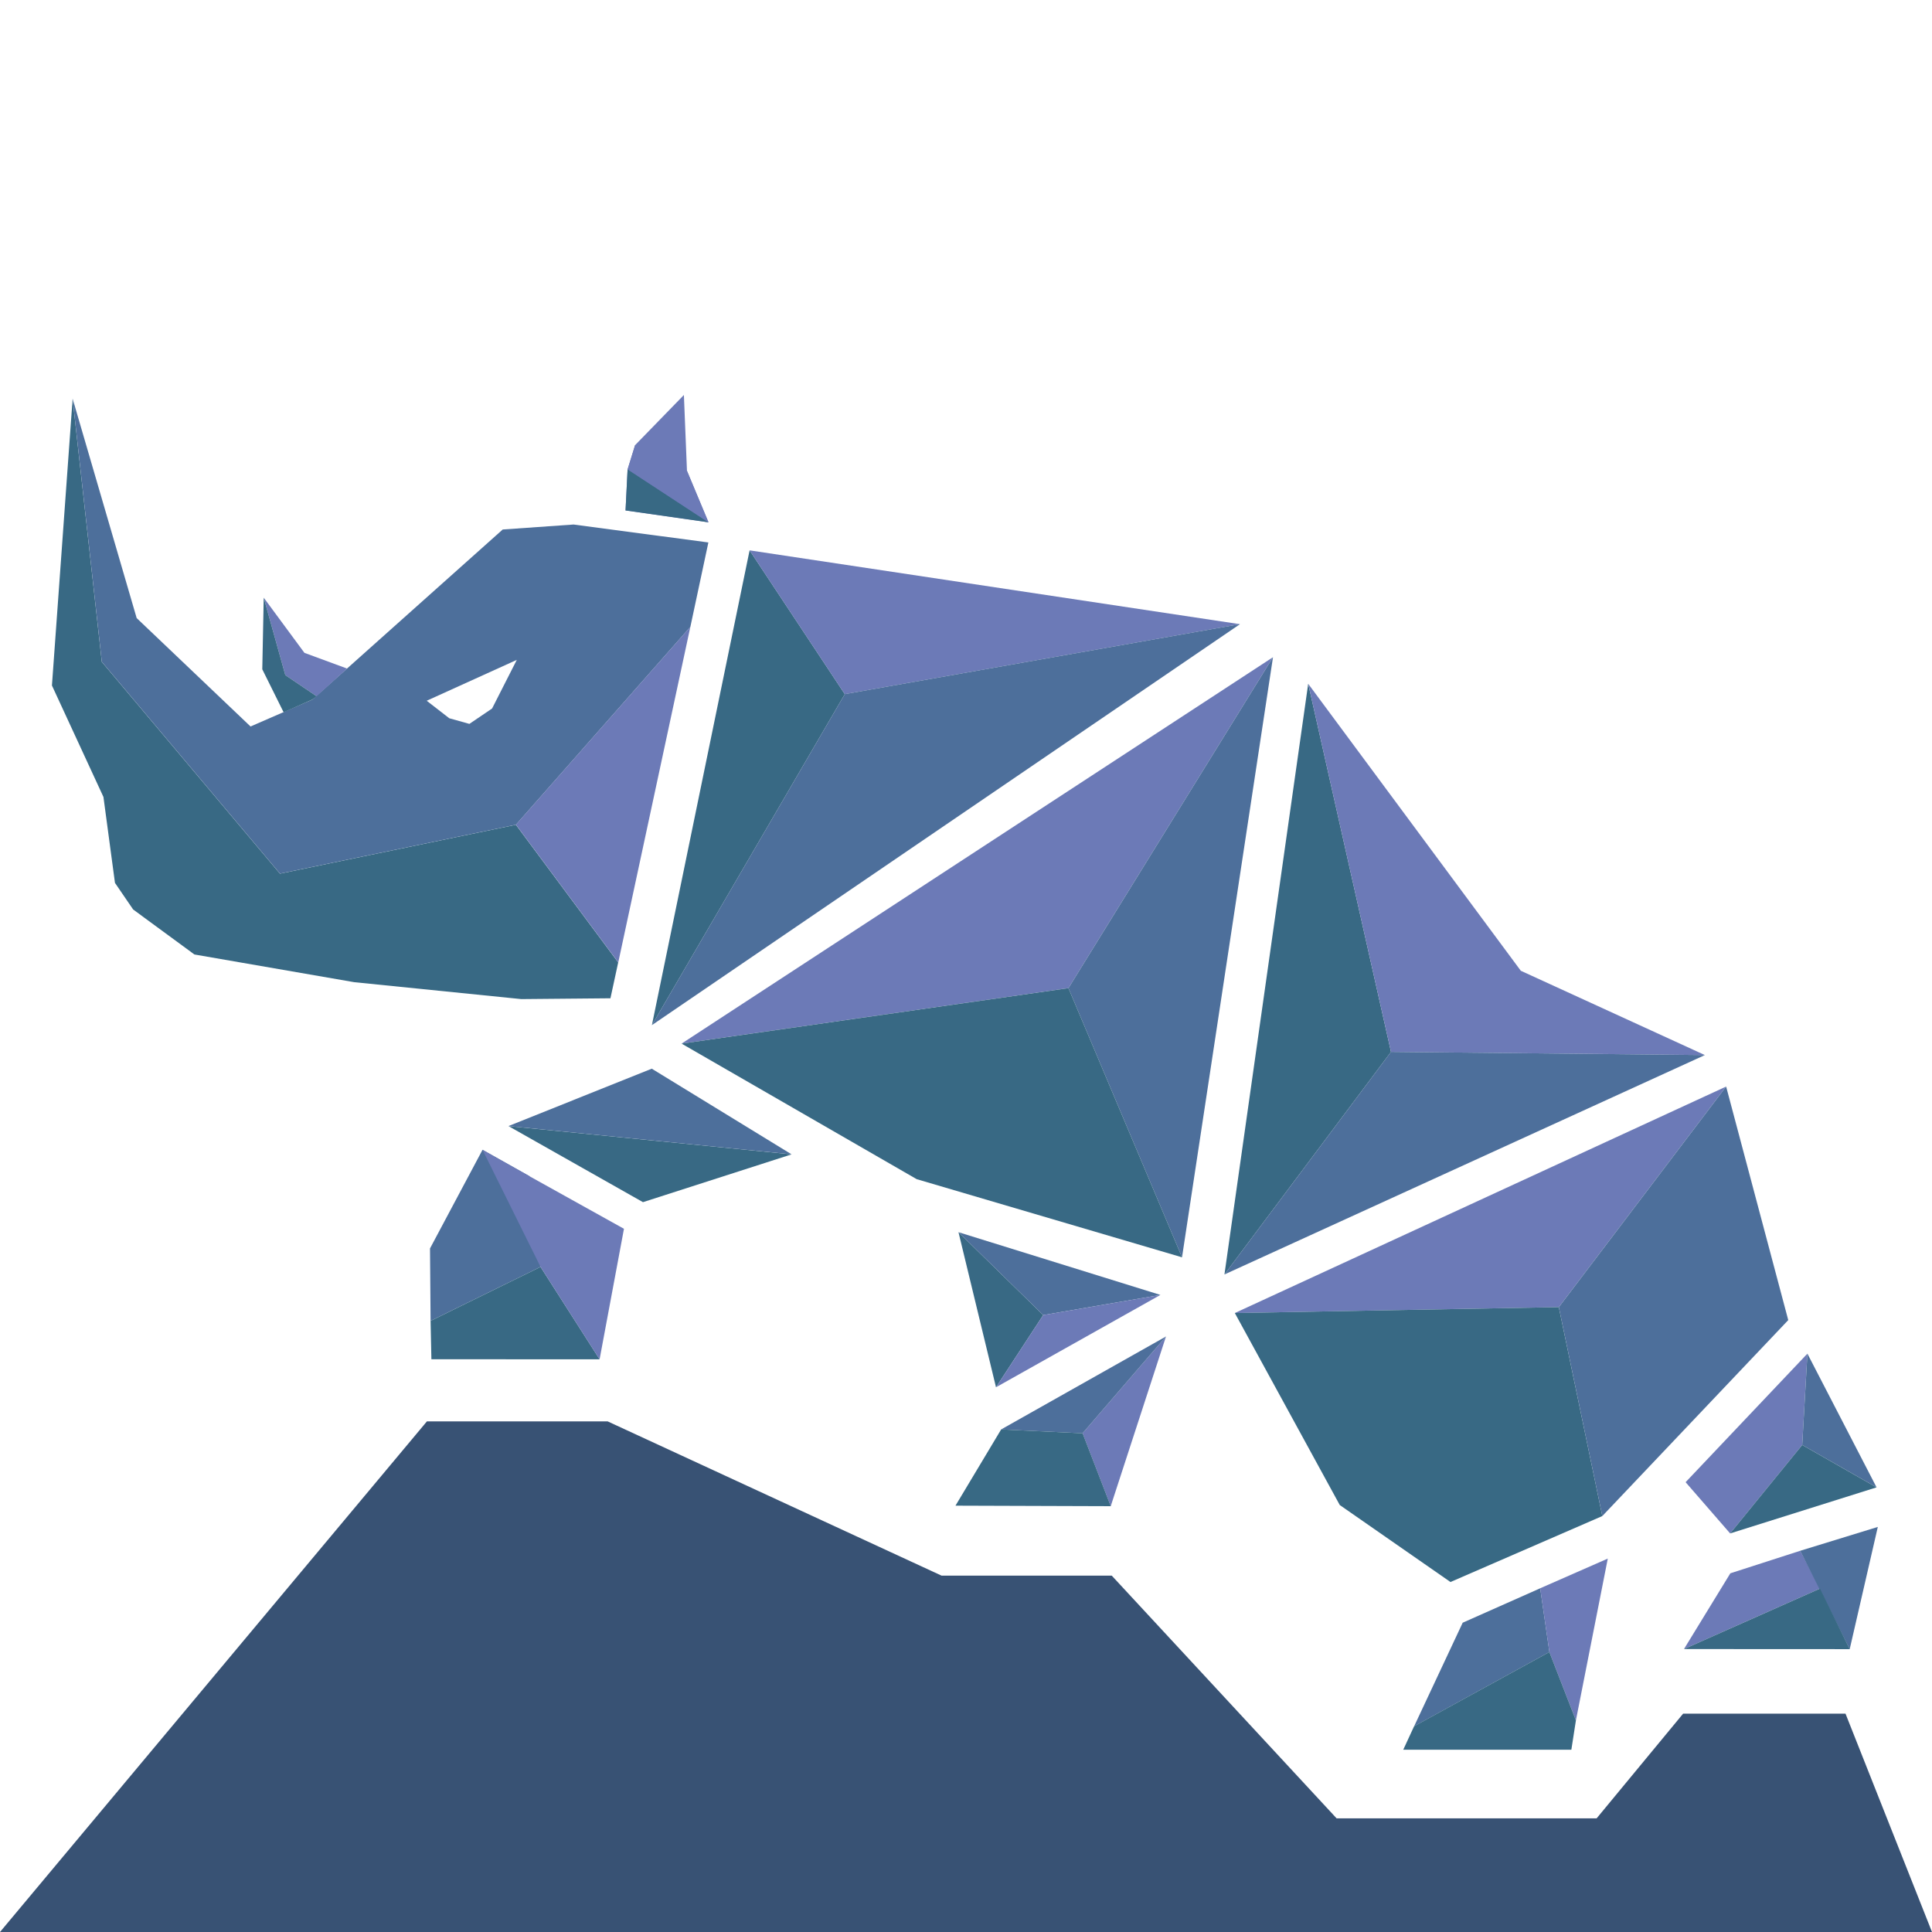
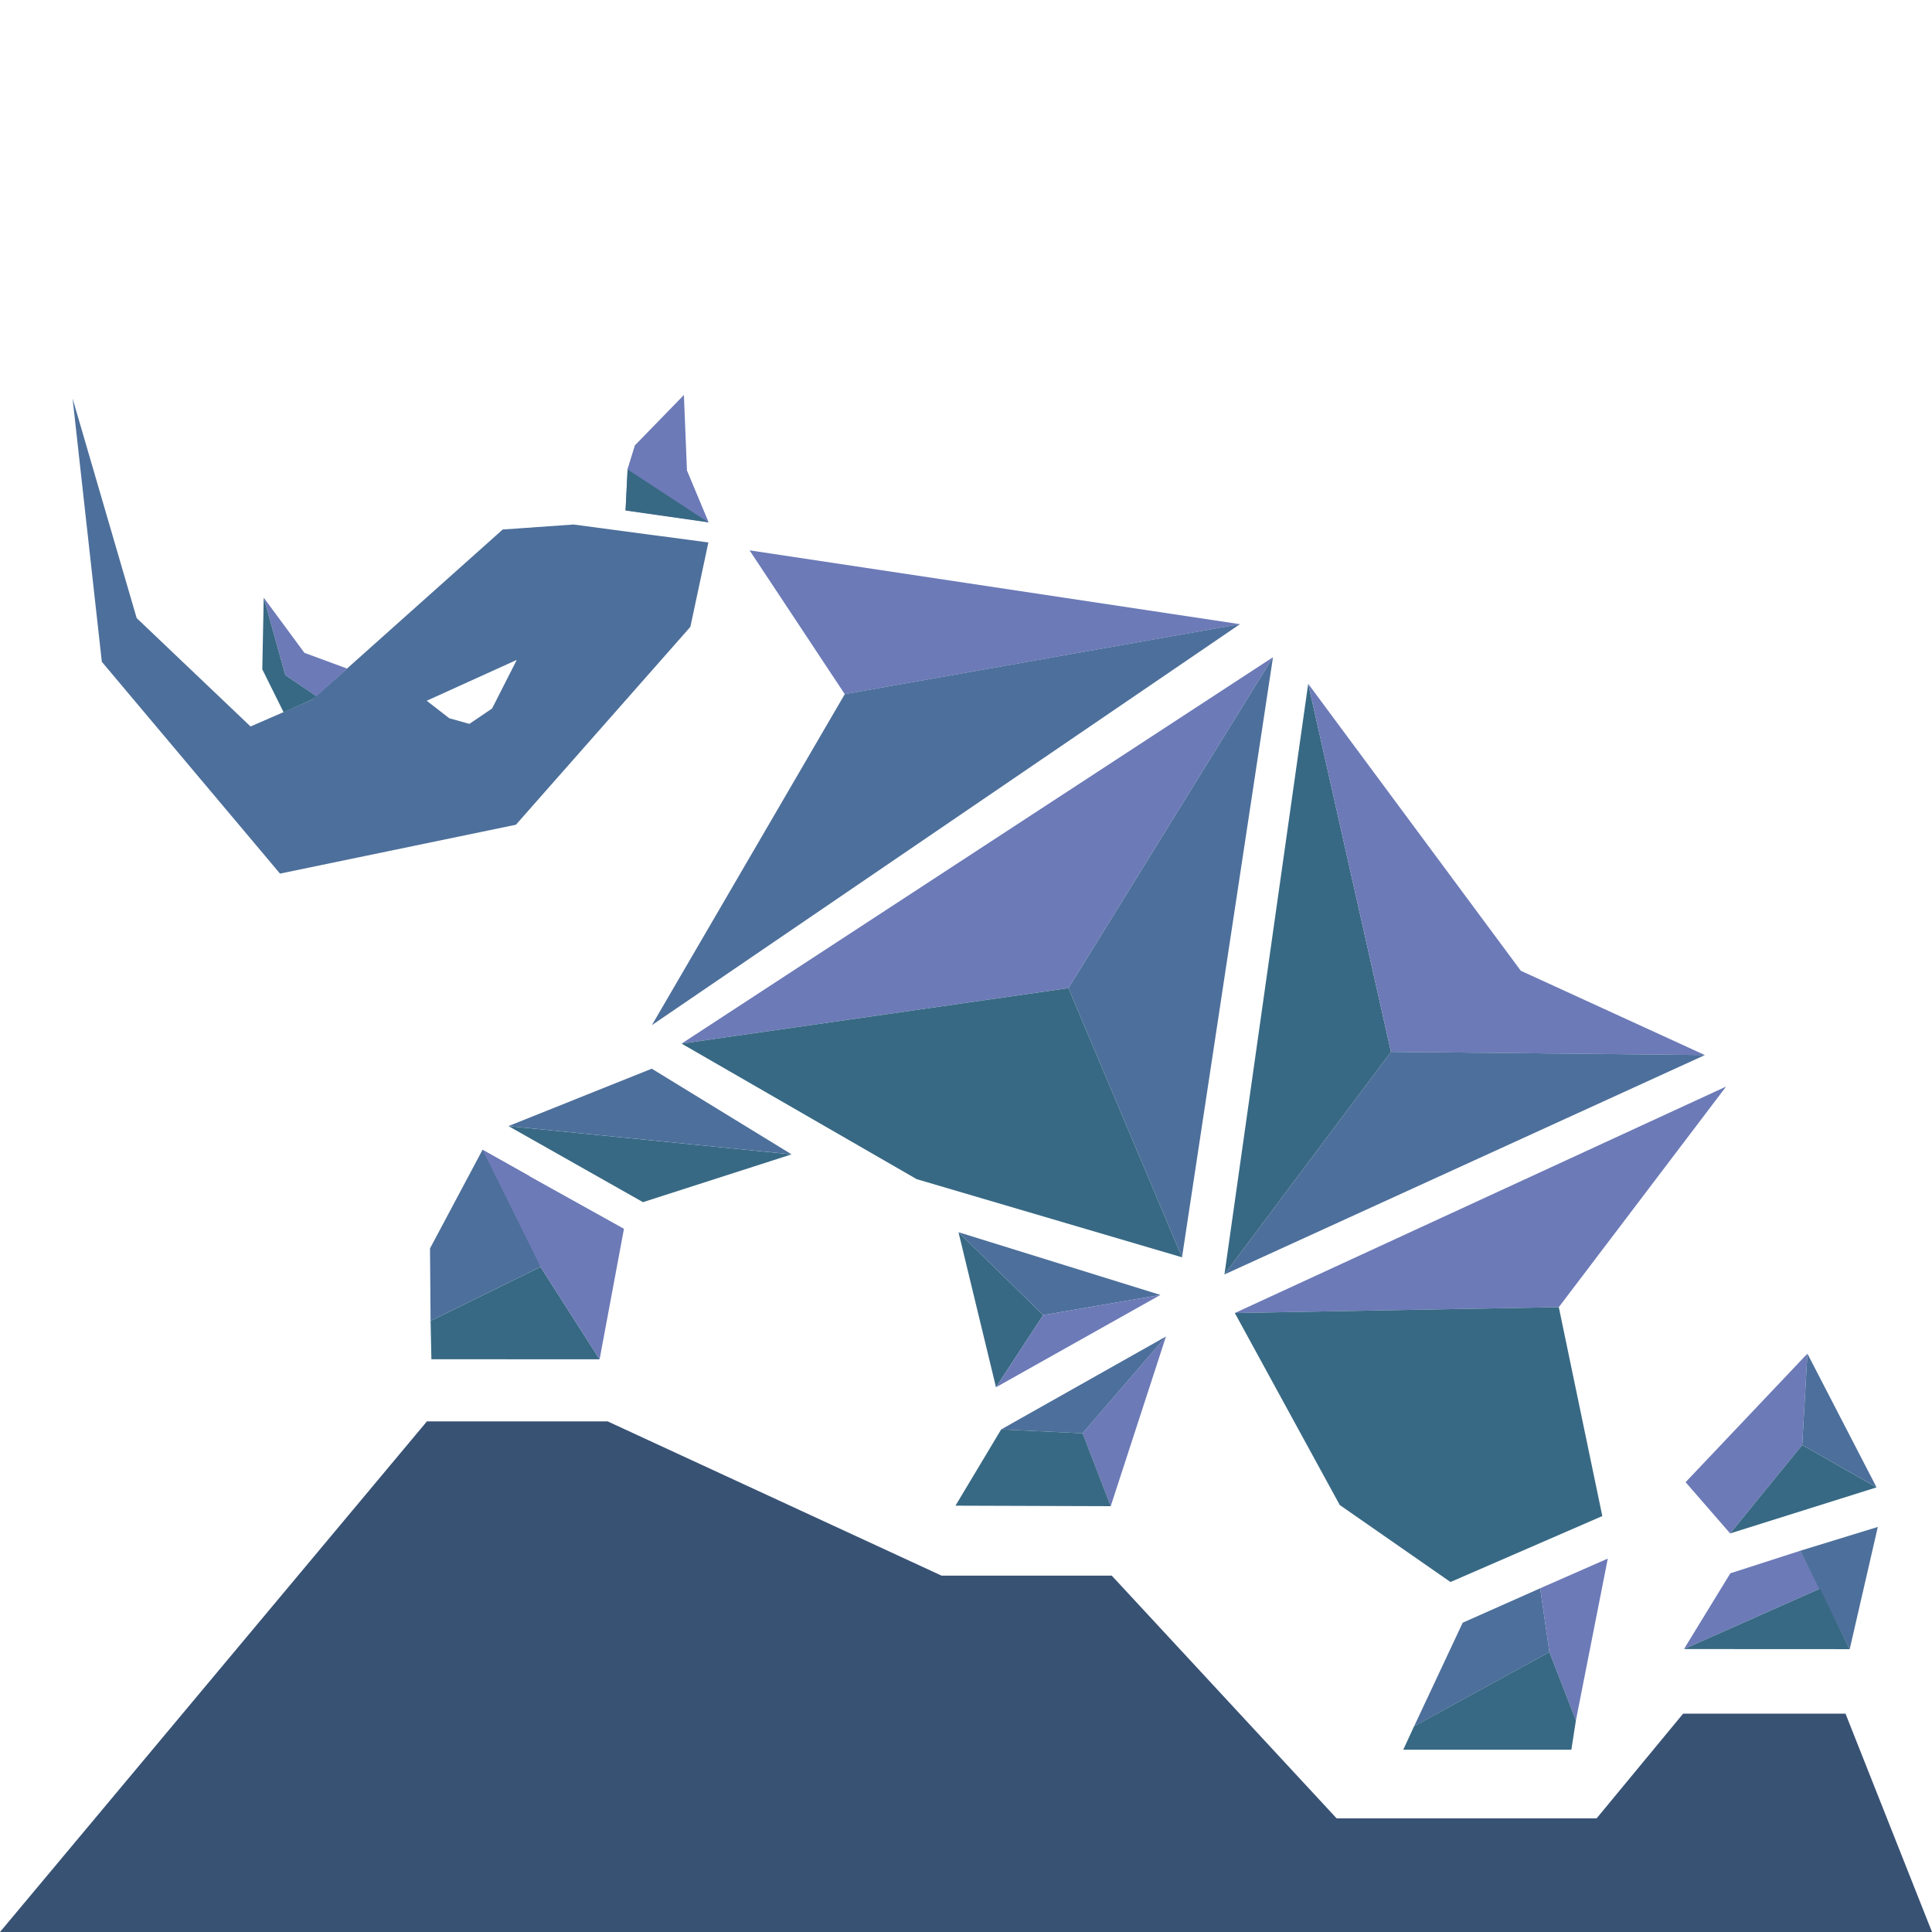
<svg xmlns="http://www.w3.org/2000/svg" width="900" height="900" viewBox="0 0 900 900" fill="none">
  <g clip-path="url(#clip0_595_312)">
-     <path d="M33.83 185.726L24.195 319.329L48.186 371.253L53.557 411.288L62.026 423.674L90.567 444.634L165.004 457.536L242.825 465.416L284.365 465.038L287.978 448.346C258.96 409.303 240.321 384.214 240.321 384.214C240.321 384.214 201.84 392.193 130.423 406.98C102.762 374.092 75.082 341.202 47.422 308.313L33.811 185.747L33.83 185.726Z" fill="#386984" />
    <path fill-rule="evenodd" clip-rule="evenodd" d="M47.436 308.292L33.825 185.726L33.845 185.747L63.666 287.928L116.712 338.423L145.444 325.919L234.181 246.662L267.194 244.34L329.99 252.697L321.598 292.016L240.336 384.194C220.355 388.329 200.381 392.468 180.409 396.608C163.751 400.06 147.094 403.513 130.437 406.961C116.606 390.515 102.77 374.069 88.934 357.623C75.099 341.18 61.265 324.736 47.436 308.292ZM198.778 326.435L240.739 307.399L229.231 330.047L218.659 337.212L209.292 334.593L198.778 326.435Z" fill="#4D6F9B" />
-     <path d="M288.013 448.321L321.599 291.992L240.337 384.17C256.222 405.547 272.108 426.924 287.993 448.301L288.013 448.321Z" fill="#6C7AB7" />
    <path d="M161.696 311.447L141.816 304.124L122.852 278.42L132.907 314.485L147.474 324.329L161.696 311.447Z" fill="#6C7AB7" />
    <path d="M122.85 278.42L122.18 311.785L132.121 331.812L145.426 325.897L147.471 324.329L132.905 314.485L122.85 278.42Z" fill="#386984" />
-     <path d="M303.675 477.566L393.539 323.361L349.191 256.372L303.675 477.566Z" fill="#386984" />
    <path d="M349.177 256.372L393.526 323.361L577.613 290.77L349.177 256.372Z" fill="#6C7AB7" />
    <path d="M577.627 290.756L303.675 477.552L393.539 323.347L577.627 290.756Z" fill="#4D6F9B" />
    <path d="M317.511 486.151L593.012 306.143L497.719 460.308L317.511 486.151Z" fill="#6C7AB7" />
    <path d="M593.012 306.149L550.632 585.699L497.718 460.314L593.012 306.149Z" fill="#4D6F9B" />
    <path d="M317.511 486.159L427.028 549.298L550.632 585.7L497.719 460.316L317.511 486.159Z" fill="#386984" />
    <path d="M570.391 593.699L647.981 490.009L609.407 318.536L570.391 593.699Z" fill="#386984" />
    <path d="M609.409 318.536L647.983 490.009L794.206 491.498L708.45 452.217L609.409 318.536Z" fill="#6C7AB7" />
    <path d="M794.204 491.492L570.391 593.694L647.981 490.004L794.204 491.492Z" fill="#4D6F9B" />
    <path d="M575.232 611.659L804.09 506.163L726.15 608.921L575.232 611.659Z" fill="#6C7AB7" />
    <path d="M726.15 608.92L746.419 706.238L675.689 736.964L624.111 701.098L575.232 611.659L726.15 608.92Z" fill="#386984" />
-     <path d="M804.099 506.163L833.035 614.954L746.42 706.238L726.159 608.921L804.099 506.163Z" fill="#4D6F9B" />
    <path d="M721.767 769.577L717.483 739.883L681.375 755.921L658.759 804.154L721.767 769.577Z" fill="#4D6F9B" />
    <path d="M748.97 726.047L717.47 739.882L721.753 769.576L734.122 801.413L748.97 726.047Z" fill="#6C7AB7" />
    <path d="M731.999 815.09C732.711 810.525 733.416 805.98 734.121 801.414L721.76 769.577L658.752 804.134L653.686 815.09C679.796 815.09 705.89 815.09 731.999 815.09Z" fill="#386984" />
    <path d="M805.963 714.321L839.531 673.115L841.955 630.579L785.221 690.462L805.963 714.321Z" fill="#6C7AB7" />
    <path d="M841.962 630.579L874.174 692.864L839.538 673.115L841.962 630.579Z" fill="#4D6F9B" />
    <path d="M805.963 714.33L839.531 673.124L874.168 692.874L805.963 714.33Z" fill="#386984" />
    <path d="M806.093 732.892L838.607 722.412C841.682 728.287 844.742 734.143 847.824 740.017C826.695 749.406 805.597 758.794 784.468 768.183L806.069 732.892H806.093Z" fill="#6C7AB7" />
    <path d="M838.596 722.415L874.759 711.299C870.382 730.274 866.022 749.25 861.669 768.225C853.978 752.962 846.279 737.679 838.596 722.415Z" fill="#4D6F9B" />
    <path d="M784.468 768.192C805.597 758.804 826.695 749.416 847.824 740.027C852.448 749.436 857.057 758.824 861.68 768.232C835.951 768.232 810.221 768.192 784.491 768.192H784.468Z" fill="#386984" />
    <path d="M517.417 701.639L504.304 667.677L543.167 622.581L517.417 701.639Z" fill="#6C7AB7" />
    <path d="M543.169 622.581L504.306 667.677L466.36 665.891L543.169 622.581Z" fill="#4D6F9B" />
    <path d="M466.373 665.892L504.319 667.678L517.432 701.639L445.097 701.401L466.373 665.892Z" fill="#386984" />
    <path d="M446.503 574.008L463.976 646.238L485.959 612.614L446.503 574.008Z" fill="#386984" />
    <path d="M446.503 574.008L540.555 603.225L485.959 612.614L446.503 574.008Z" fill="#4D6F9B" />
    <path d="M540.56 603.226L463.981 646.238L485.964 612.614L540.56 603.226Z" fill="#6C7AB7" />
    <path d="M200.583 615.311L251.814 590.163L246.653 547.905L224.784 535.619L200.315 581.568L200.583 615.311Z" fill="#4D6F9B" />
    <path d="M279.318 633.226L251.81 590.174L200.579 615.323L200.961 633.186L279.318 633.226Z" fill="#386984" />
    <path d="M368.76 537.743L299.521 560.013L236.878 524.583L368.76 537.743Z" fill="#386984" />
    <path d="M368.759 537.748C347.044 524.449 325.328 511.151 303.612 497.832C281.361 506.744 259.11 515.656 236.859 524.568C280.826 528.955 324.793 533.342 368.759 537.728V537.748Z" fill="#4D6F9B" />
    <path d="M330.035 243.308L320.018 219.351L318.584 184L295.836 207.382L292.357 218.636L291.401 237.79L330.035 243.308Z" fill="#6C7AB7" />
    <path d="M292.357 218.629L330.035 243.301L291.401 237.782L292.357 218.629Z" fill="#386984" />
    <path d="M320.036 219.354L330.053 243.311L292.374 218.639L295.854 207.385L320.036 219.354Z" fill="#6C7AB7" />
    <path d="M246.643 547.905C239.36 543.816 232.057 539.707 224.774 535.619C235.479 557.214 251.804 590.163 251.804 590.163C251.804 590.163 261.458 605.268 279.312 633.234C283.097 612.969 286.882 592.684 290.667 572.418L246.643 547.925V547.905Z" fill="#6C7AB7" />
    <path fill-rule="evenodd" clip-rule="evenodd" d="M438.592 733.983H517.887L622.647 847.058H743.77L784.061 798.292H859.709L900 900.004H602.559H587.091H0L198.866 662.144H283.09L438.592 733.983Z" fill="#385274" />
  </g>
  <defs>
    <clipPath id="clip0_595_312">
      <rect width="900" height="900" fill="white" />
    </clipPath>
  </defs>
</svg>